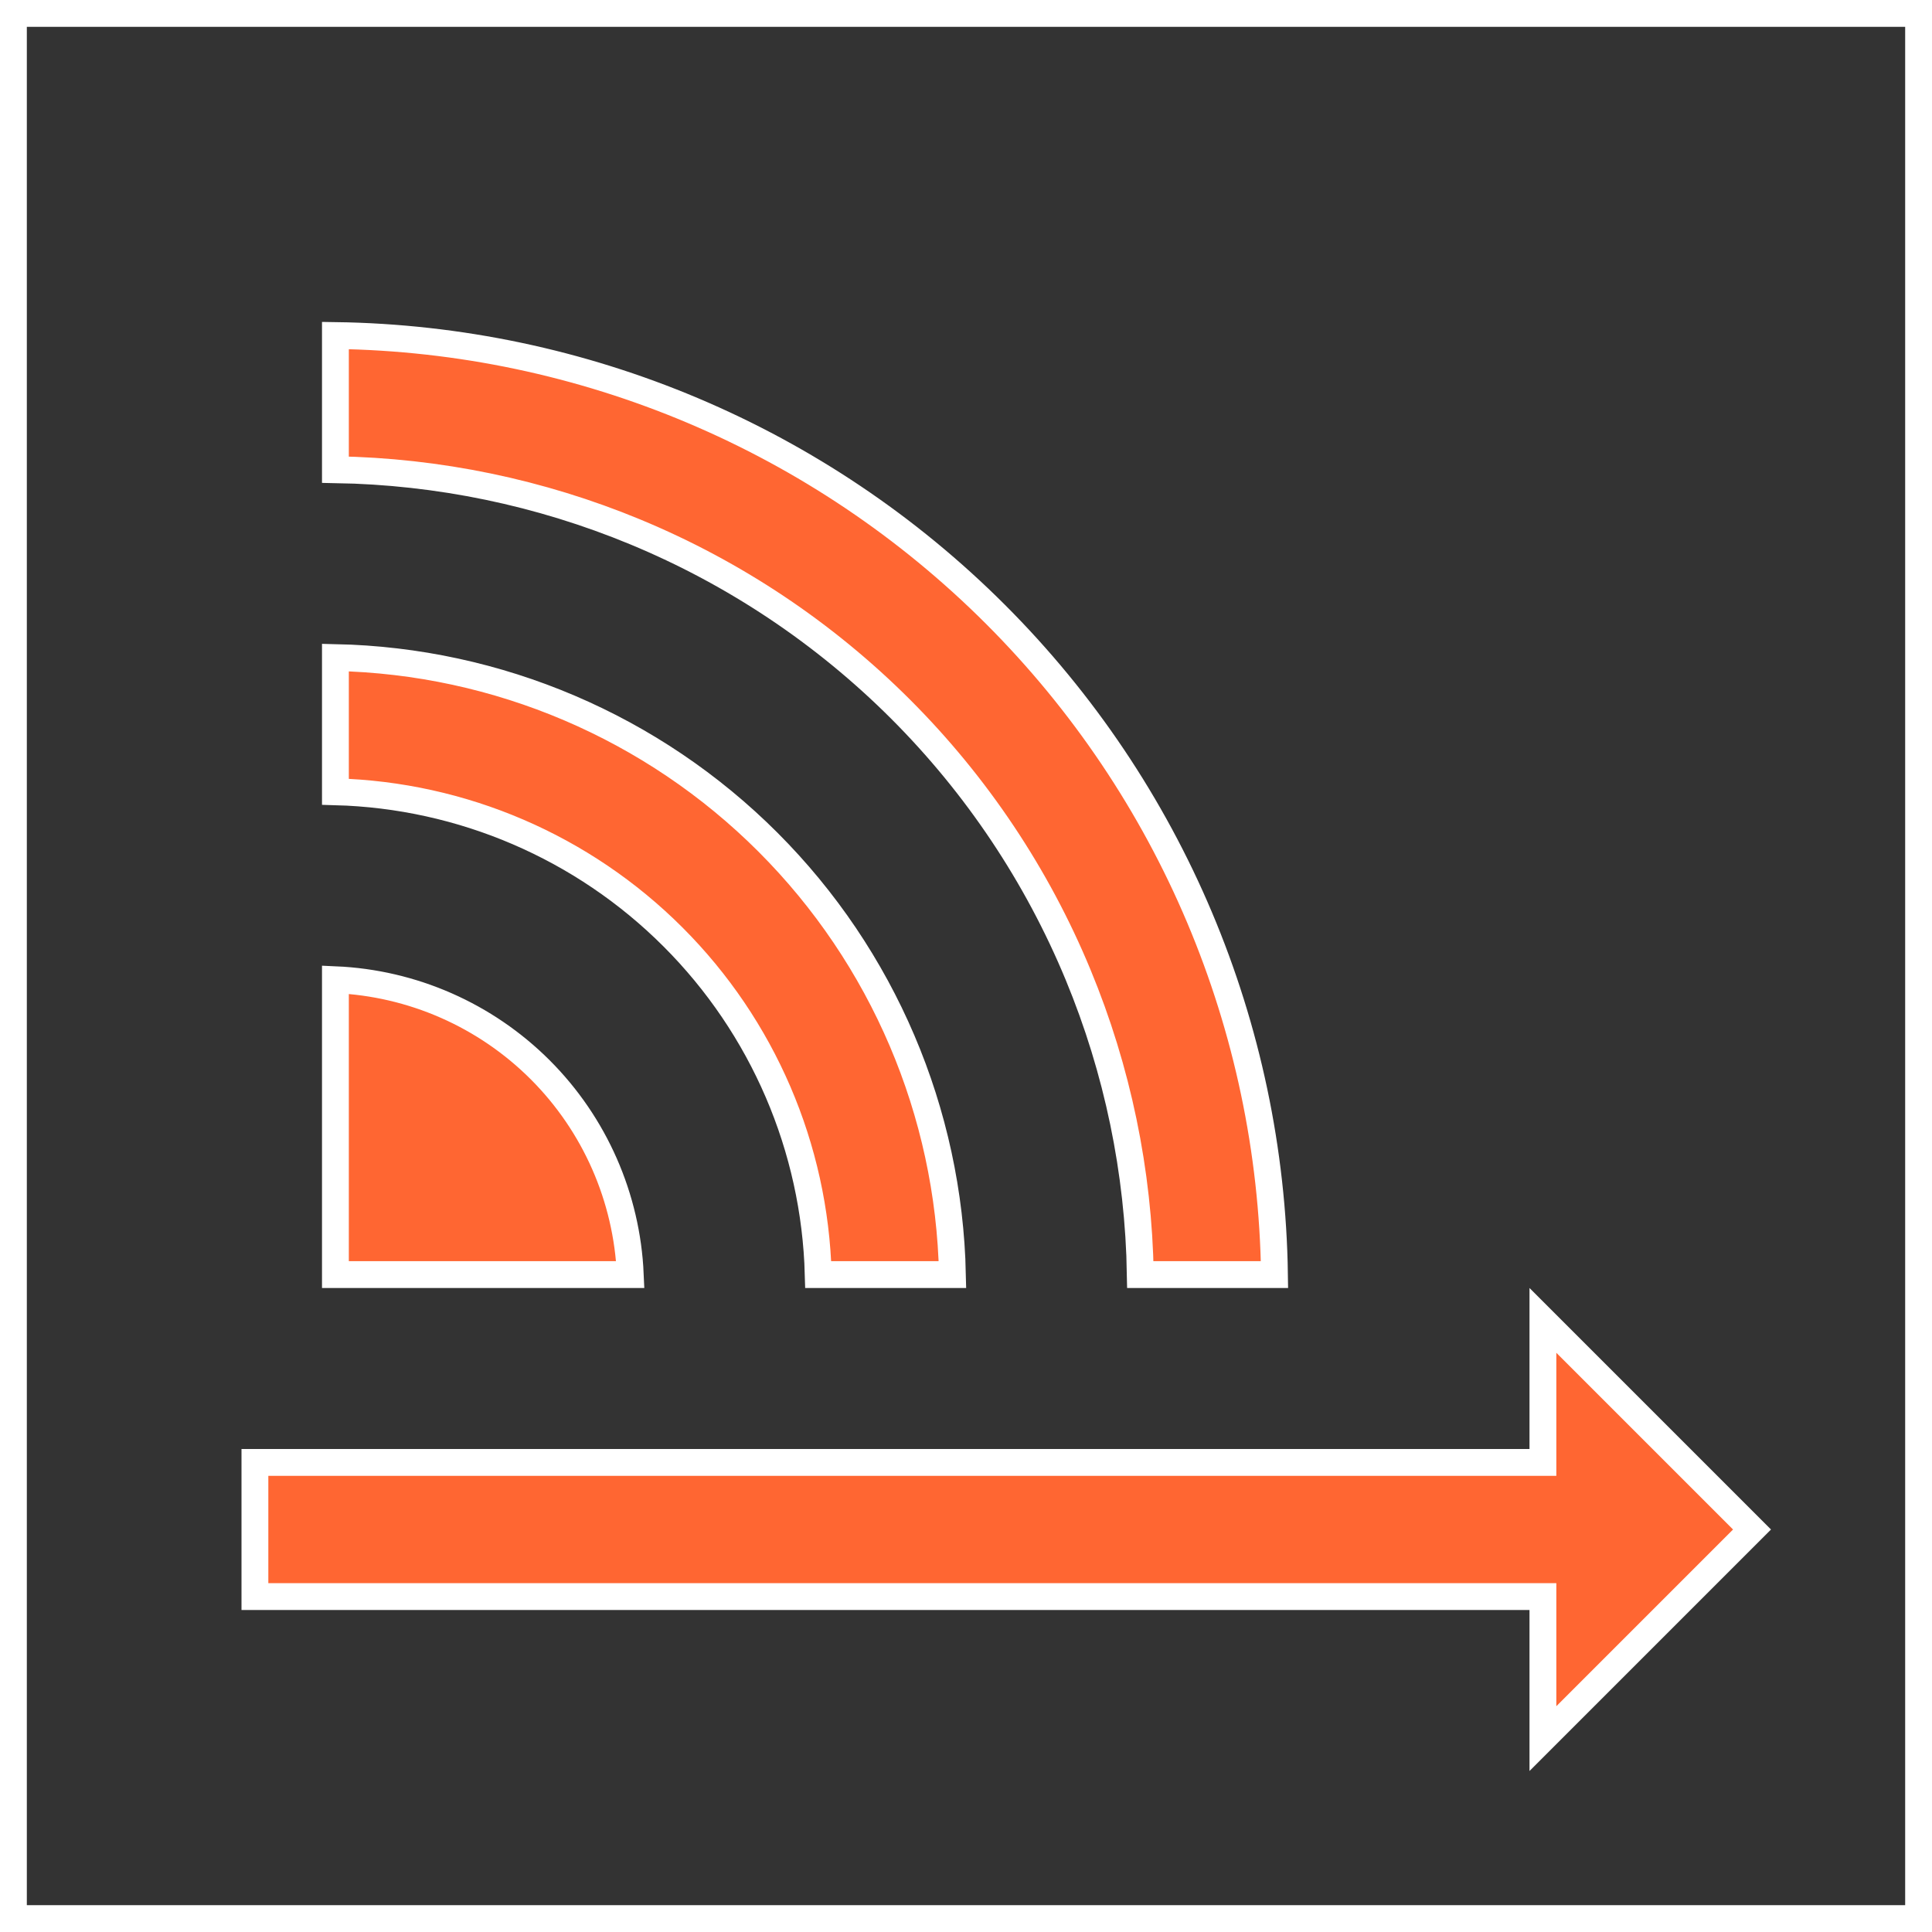
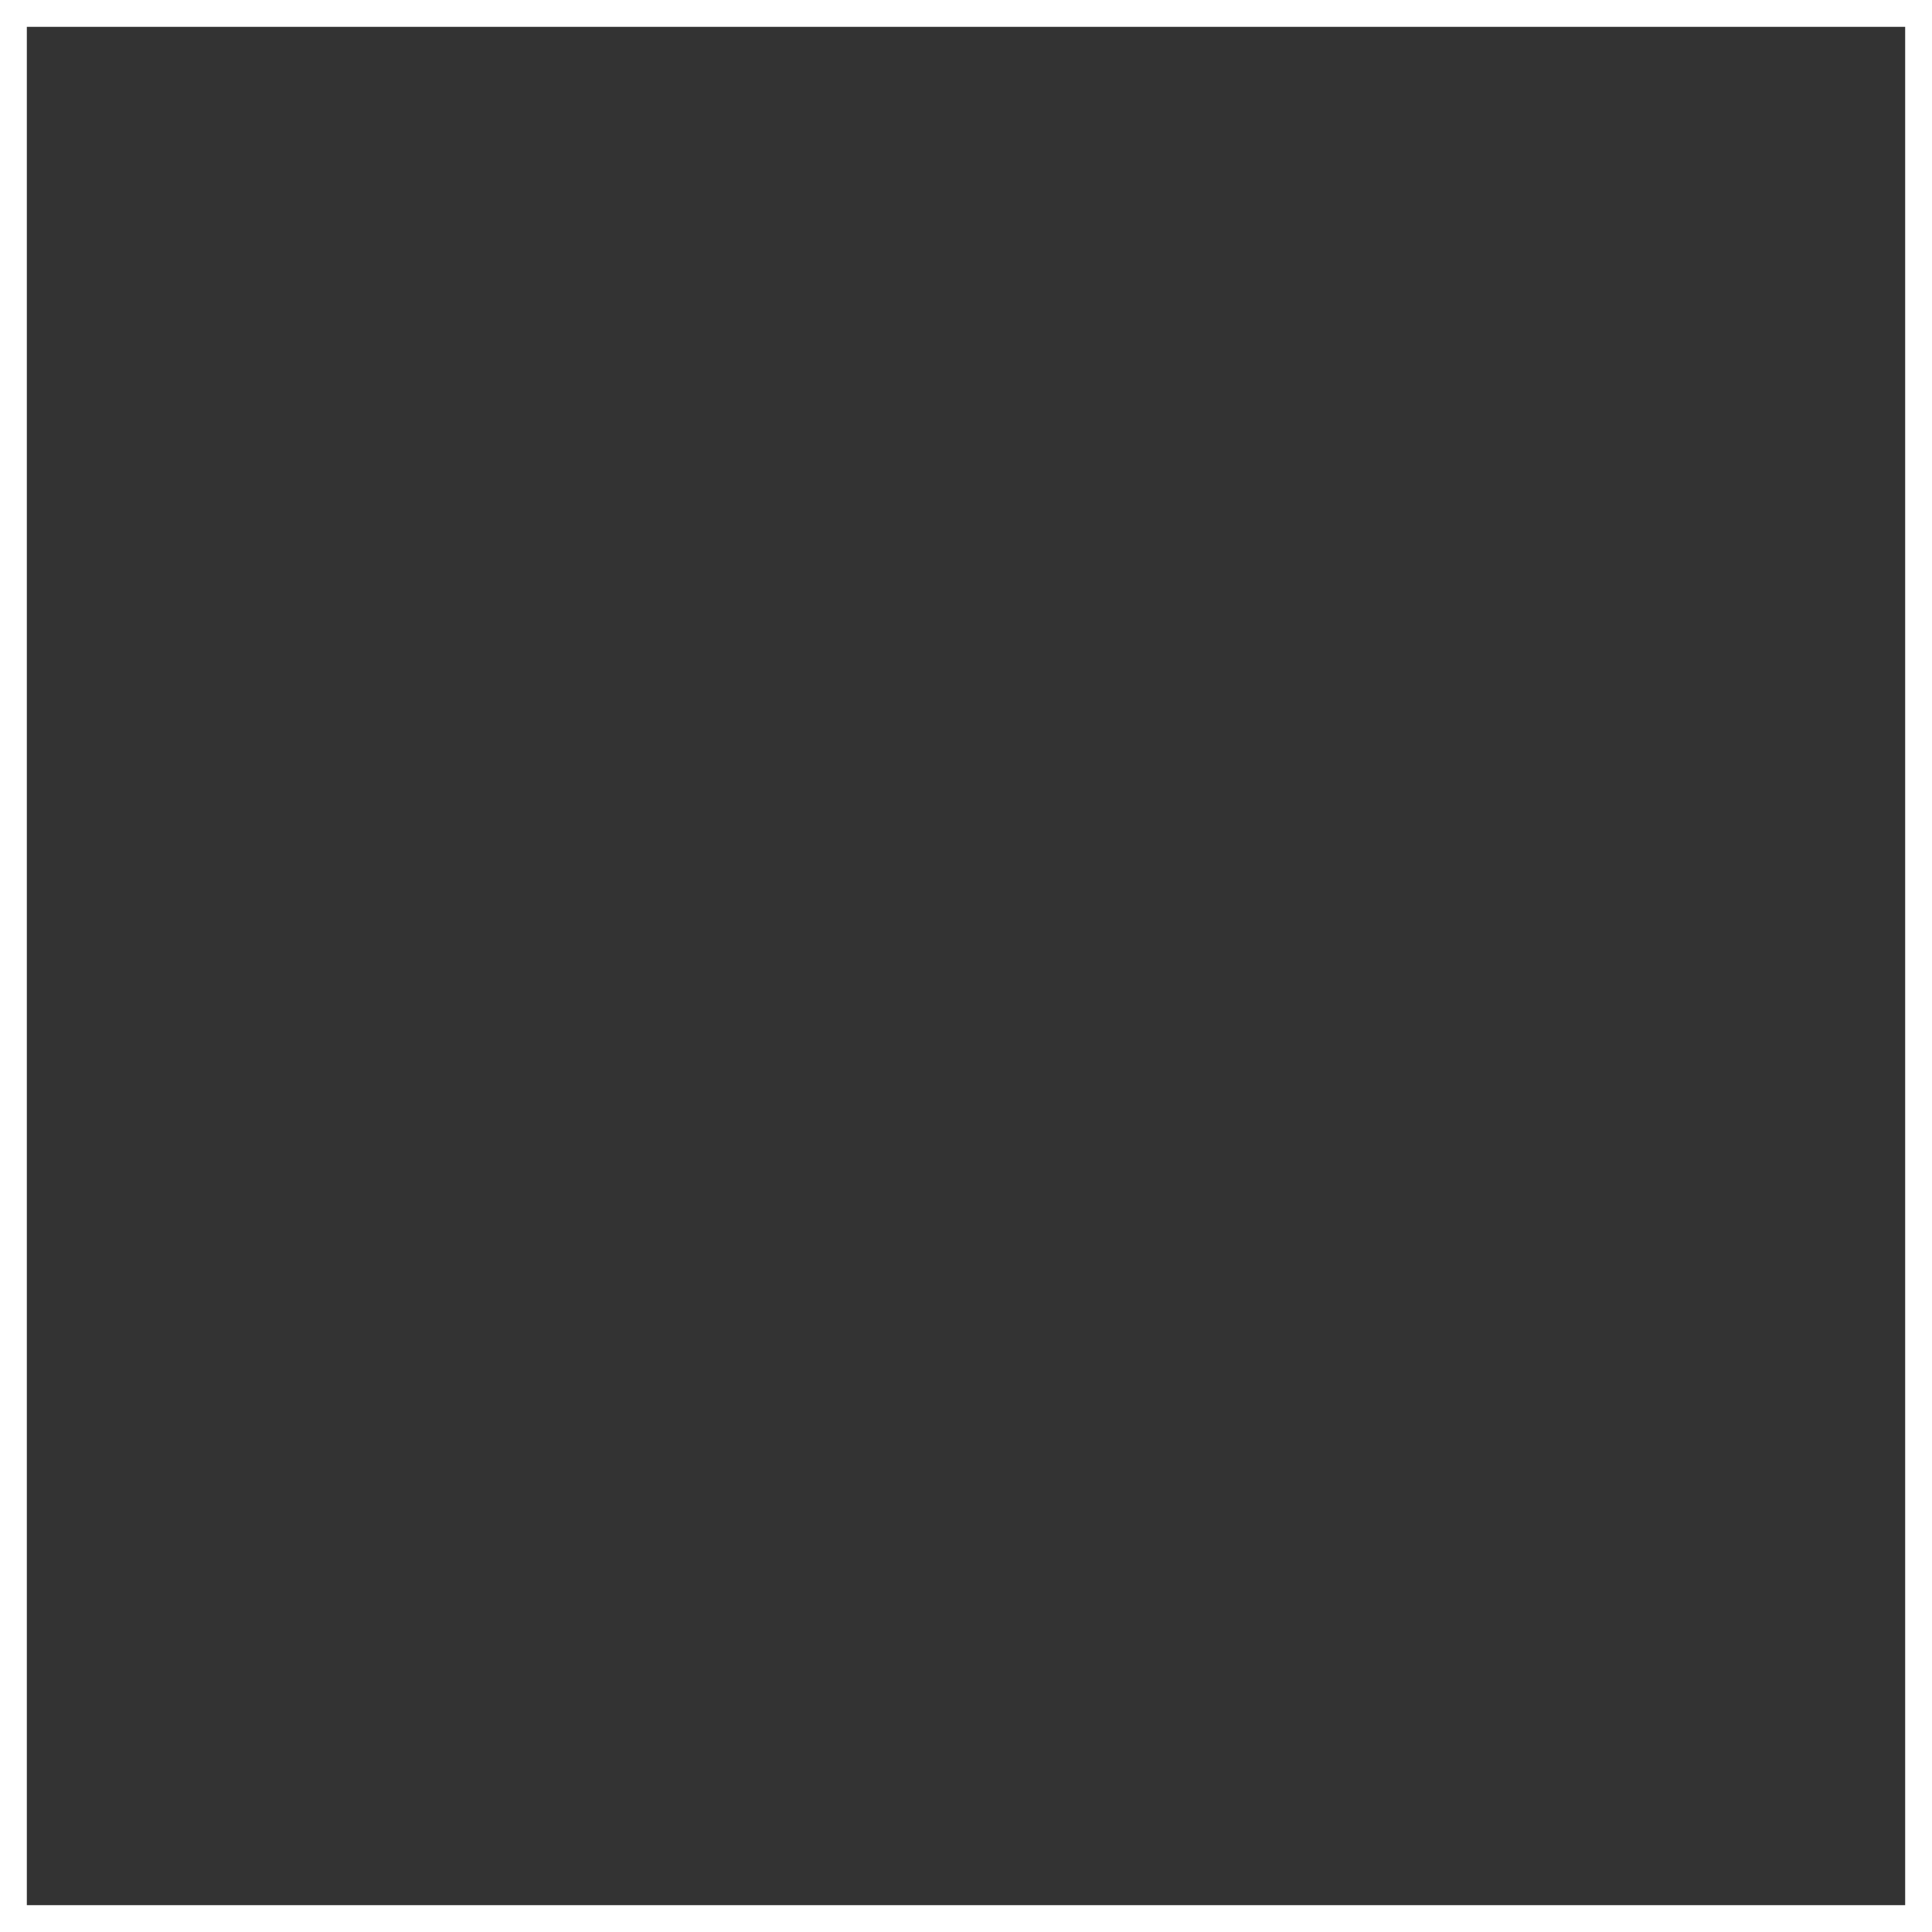
<svg xmlns="http://www.w3.org/2000/svg" width="72" height="72" viewBox="0 0 72 72" fill="none">
  <rect x="0" y="0" width="72" height="72" fill="#333333" stroke="none" />
-   <path d="M57 59.5H9.5V54.5H57H57.5V54V49.207L65.293 57L57.5 64.793V60V59.5H57ZM12.5 17.504V12.504C21.734 12.633 30.563 16.358 37.102 22.898C43.642 29.437 47.367 38.266 47.496 47.5H42.496C42.433 43.665 41.647 39.874 40.178 36.328C38.646 32.628 36.399 29.265 33.567 26.433C30.735 23.601 27.372 21.354 23.672 19.822C20.125 18.353 16.335 17.567 12.5 17.504ZM12.5 29.507V24.505C18.552 24.634 24.328 27.094 28.617 31.383C32.906 35.672 35.366 41.449 35.495 47.5H30.493C30.366 42.775 28.433 38.27 25.081 34.919C21.73 31.567 17.225 29.634 12.5 29.507ZM12.5 36.511C15.368 36.636 18.093 37.83 20.132 39.868C22.17 41.907 23.364 44.632 23.489 47.5H12.5V36.511Z" fill="#FF6632" stroke="white" />
  <rect x="0.5" y="0.5" width="71" height="71" stroke="white" />
</svg>